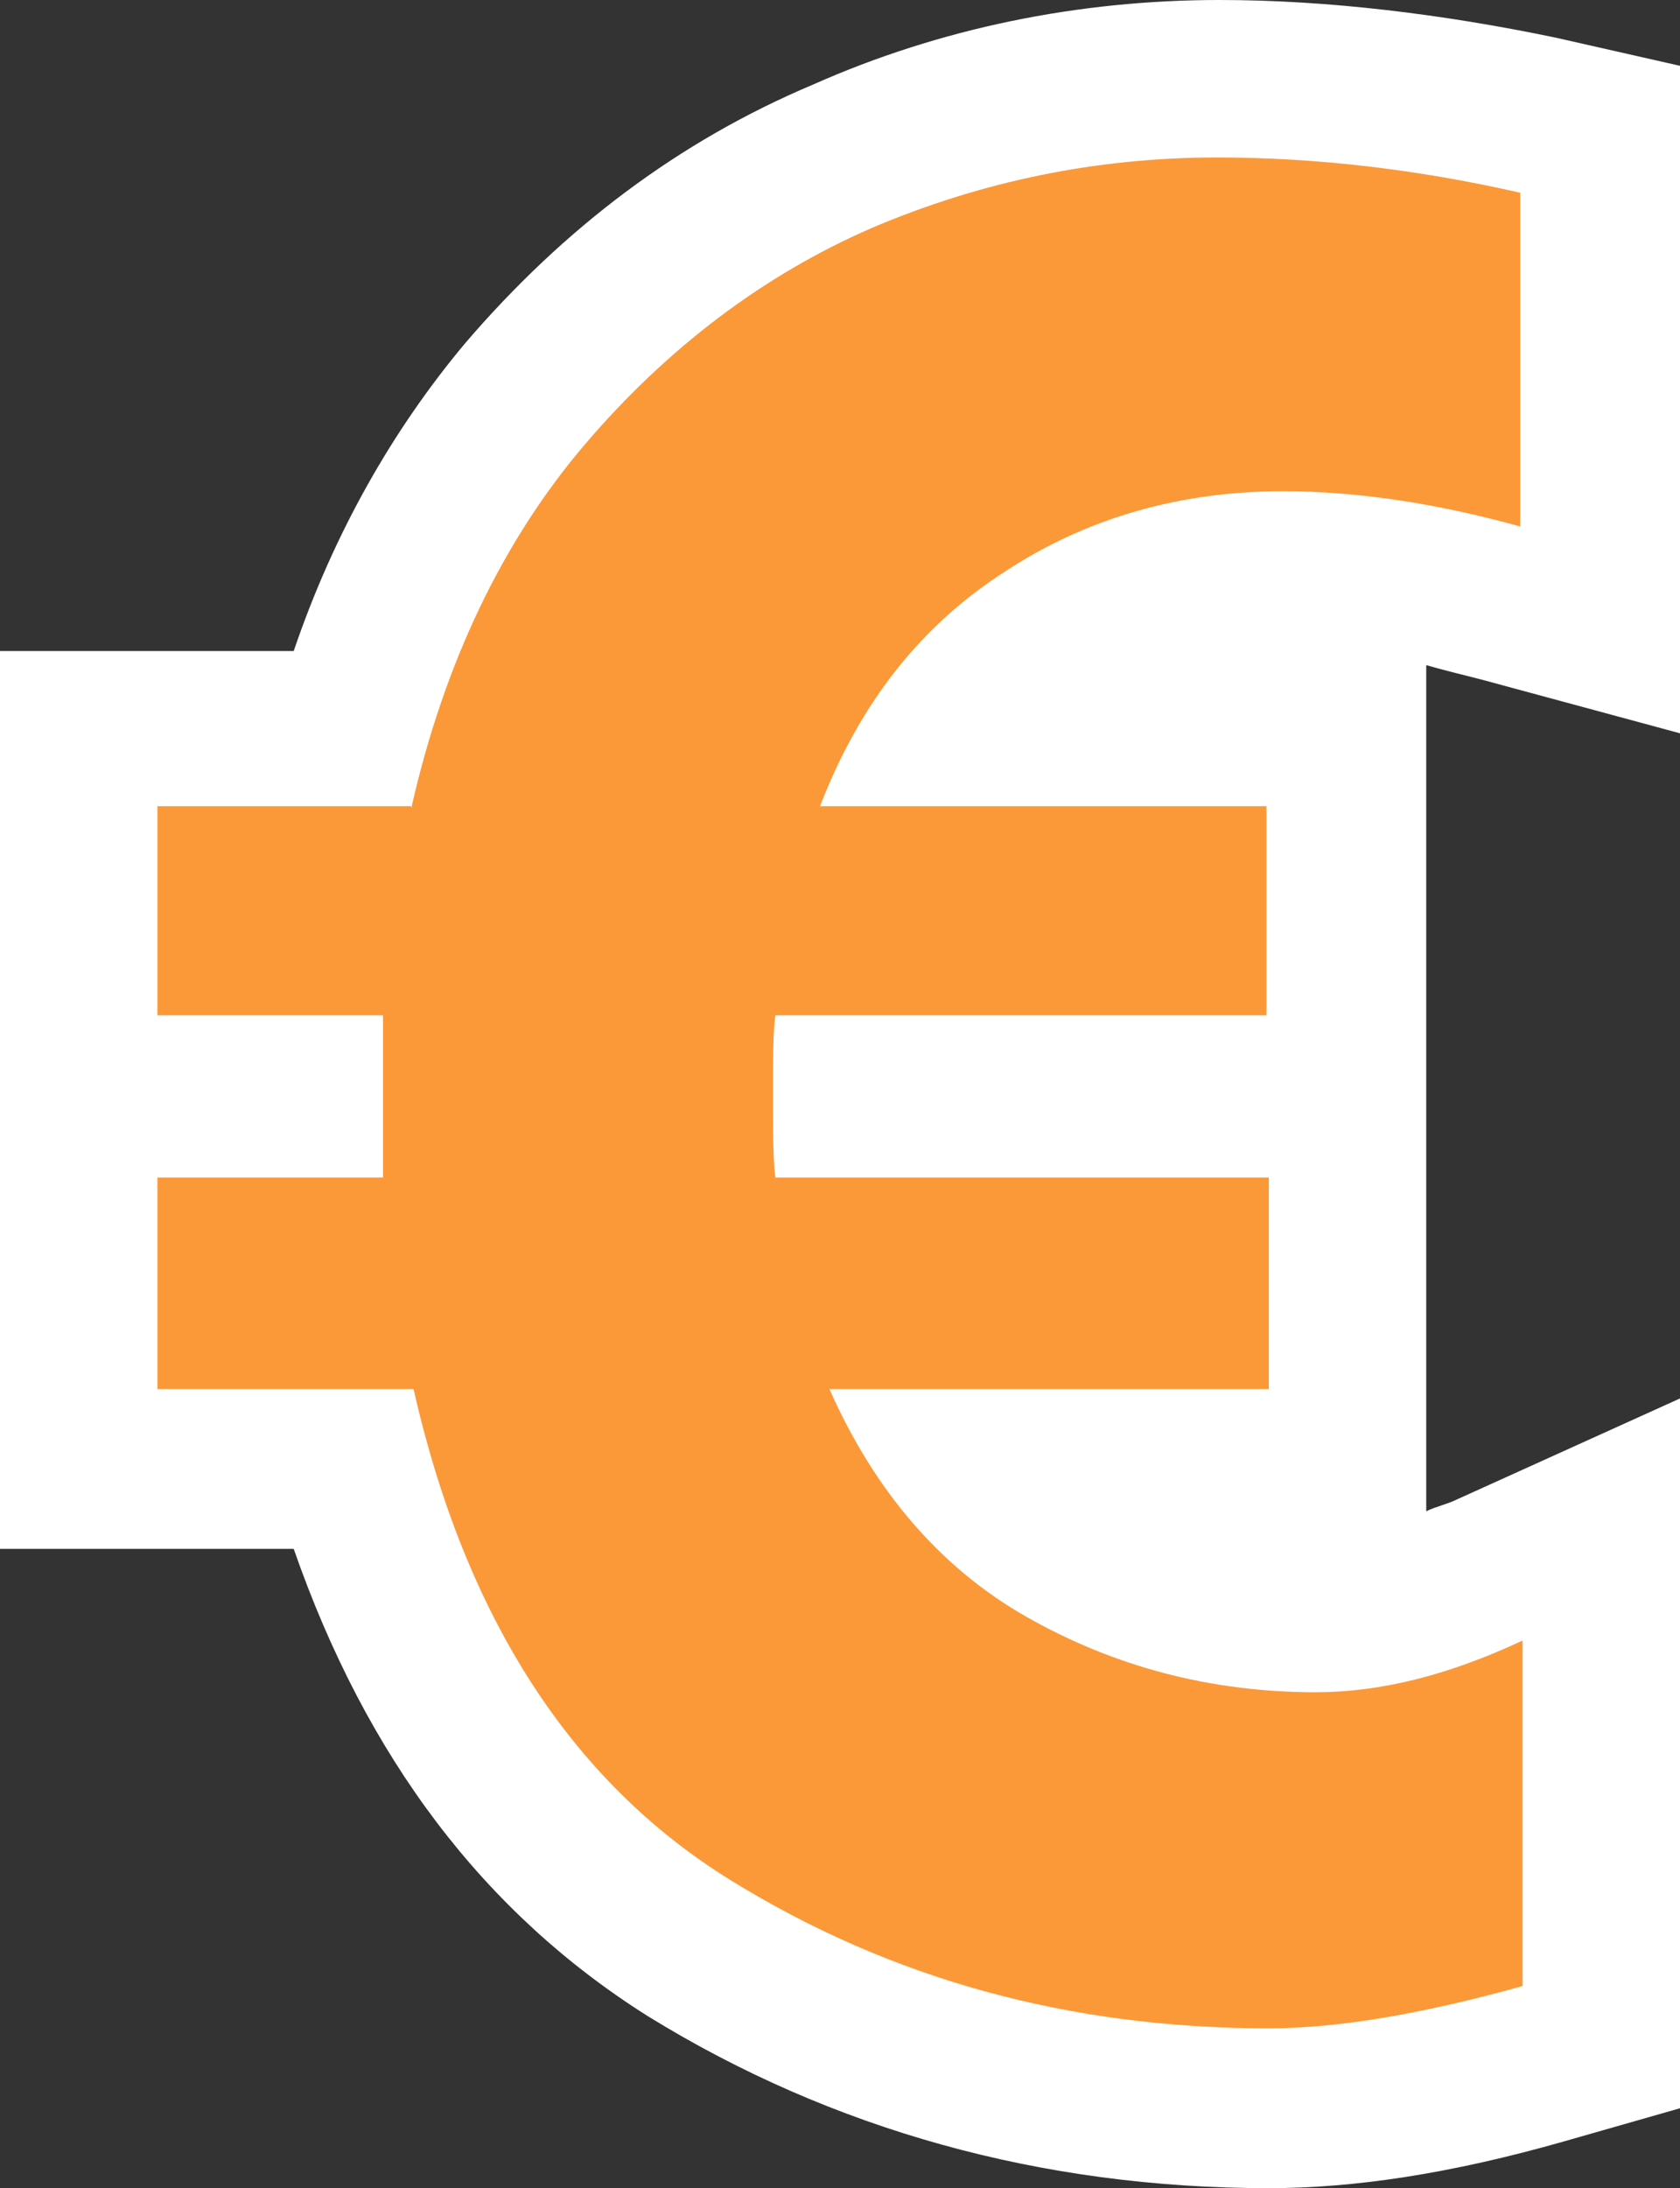
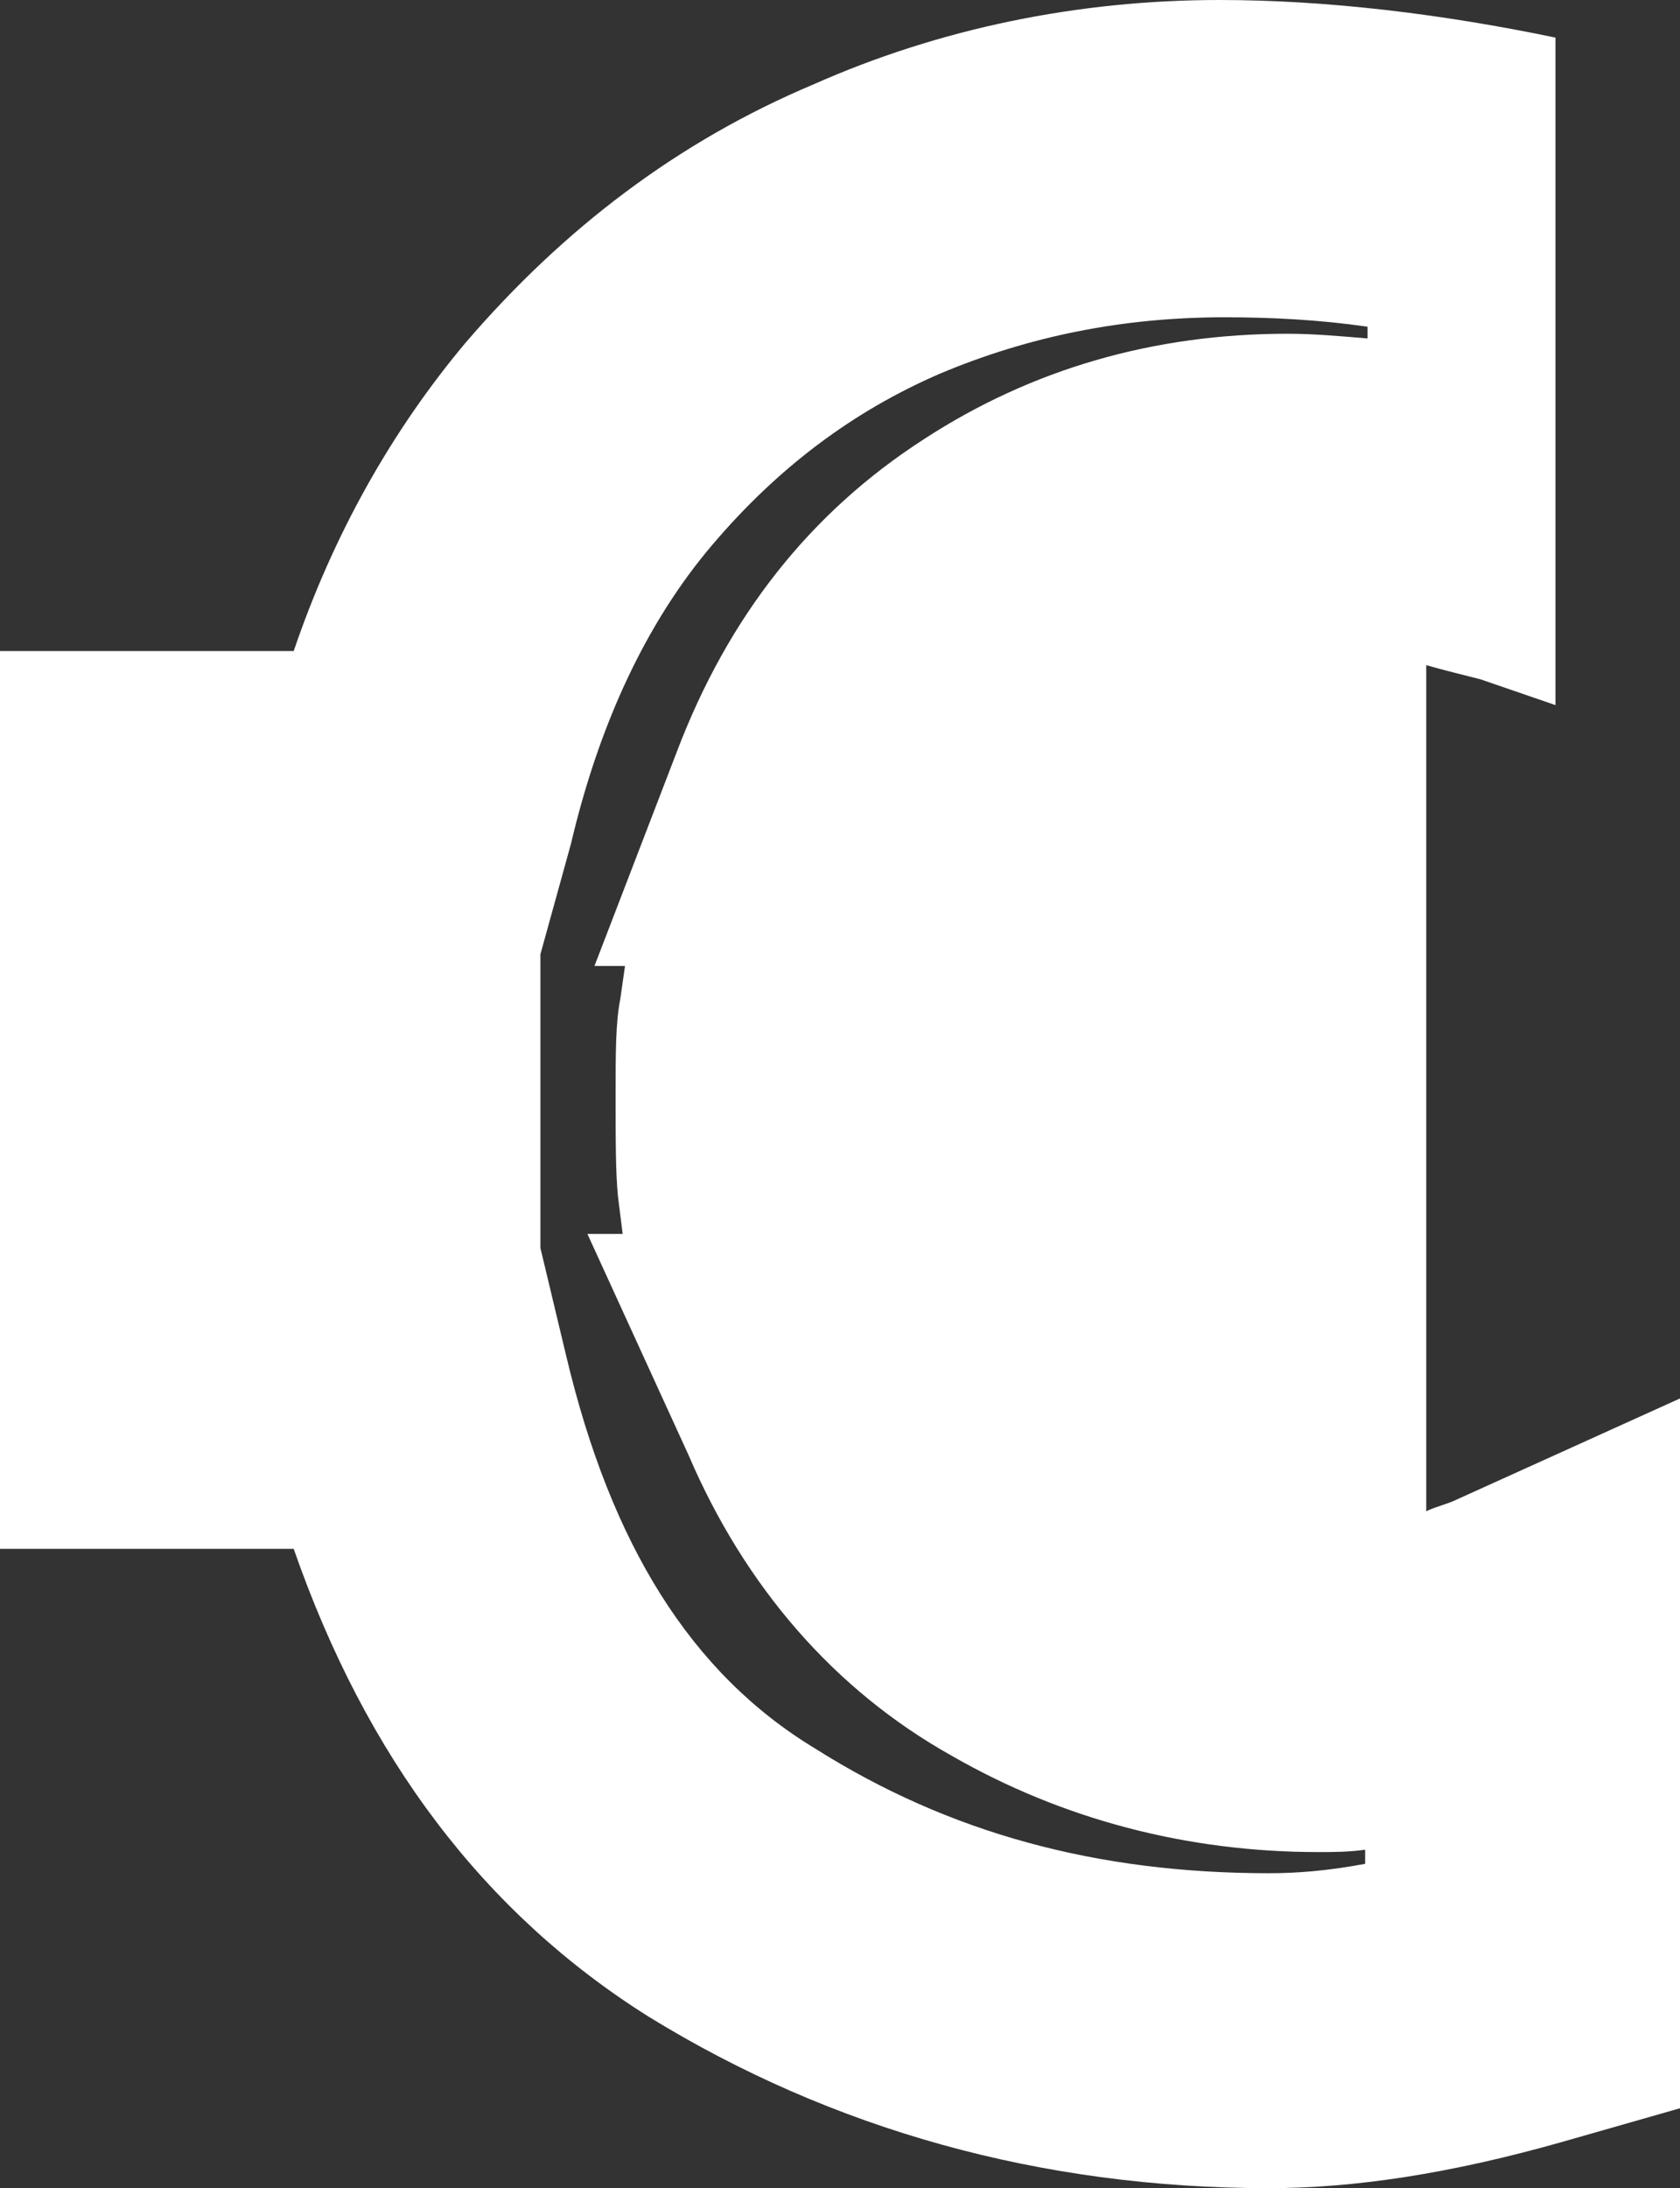
<svg xmlns="http://www.w3.org/2000/svg" version="1.1" id="Ebene_1" x="0px" y="0px" viewBox="0 0 71.5 93.1" style="enable-background:new 0 0 71.5 93.1;" xml:space="preserve">
  <rect x="0" y="0" width="71.5" height="93.1" fill="#333333" stroke="none" />
  <style type="text/css">
	.st0{fill:#FFFFFF;}
	.st1{fill:#FB9938;}
</style>
  <g>
    <g>
-       <path class="st0" d="M54,93.1c-9.7,0-18.6-2.5-26.4-7.3c-7-4.4-12-11-15.1-19.9H0V27.7h12.5c1.7-5,4.2-9.4,7.3-13.1    c4.2-4.9,9.1-8.6,14.8-11C40,1.2,45.9,0,51.9,0c4.6,0,9.5,0.6,14.3,1.6l5.3,1.2v28.4L63,28.9c-0.8-0.2-1.6-0.4-2.3-0.6v36    c0.4-0.2,0.9-0.3,1.3-0.5l9.5-4.3v30.2l-4.9,1.4C61.7,92.5,57.6,93.1,54,93.1z M23,53.1l1.1,4.6c1.9,8,5.3,13.5,10.6,16.7    c5.7,3.6,12,5.3,19.3,5.3c1.2,0,2.5-0.1,4.1-0.4v-0.6c-0.7,0.1-1.4,0.1-2,0.1c-5.6,0-10.9-1.4-15.6-4.1c-5-2.8-8.8-7.2-11.2-12.8    L25,52.5h1.5l-0.2-1.6c-0.1-1-0.1-2.4-0.1-4.3c0-1.8,0-3.1,0.2-4.1l0.2-1.4h-1.3l3.5-9.1c2.2-5.8,5.7-10.2,10.5-13.3    c4.6-3,9.8-4.5,15.5-4.5c1.1,0,2.2,0.1,3.4,0.2v-0.5c-2.1-0.3-4.1-0.4-6.1-0.4c-4.3,0-8.3,0.8-12.1,2.4c-3.7,1.6-6.9,4-9.7,7.3    c-2.8,3.3-4.8,7.6-6,12.7L23,40.6V53.1z" />
+       <path class="st0" d="M54,93.1c-9.7,0-18.6-2.5-26.4-7.3c-7-4.4-12-11-15.1-19.9H0V27.7h12.5c1.7-5,4.2-9.4,7.3-13.1    c4.2-4.9,9.1-8.6,14.8-11C40,1.2,45.9,0,51.9,0c4.6,0,9.5,0.6,14.3,1.6v28.4L63,28.9c-0.8-0.2-1.6-0.4-2.3-0.6v36    c0.4-0.2,0.9-0.3,1.3-0.5l9.5-4.3v30.2l-4.9,1.4C61.7,92.5,57.6,93.1,54,93.1z M23,53.1l1.1,4.6c1.9,8,5.3,13.5,10.6,16.7    c5.7,3.6,12,5.3,19.3,5.3c1.2,0,2.5-0.1,4.1-0.4v-0.6c-0.7,0.1-1.4,0.1-2,0.1c-5.6,0-10.9-1.4-15.6-4.1c-5-2.8-8.8-7.2-11.2-12.8    L25,52.5h1.5l-0.2-1.6c-0.1-1-0.1-2.4-0.1-4.3c0-1.8,0-3.1,0.2-4.1l0.2-1.4h-1.3l3.5-9.1c2.2-5.8,5.7-10.2,10.5-13.3    c4.6-3,9.8-4.5,15.5-4.5c1.1,0,2.2,0.1,3.4,0.2v-0.5c-2.1-0.3-4.1-0.4-6.1-0.4c-4.3,0-8.3,0.8-12.1,2.4c-3.7,1.6-6.9,4-9.7,7.3    c-2.8,3.3-4.8,7.6-6,12.7L23,40.6V53.1z" />
    </g>
  </g>
  <g>
-     <path class="st1" d="M17.5,34.4c1.4-6.2,3.9-11.4,7.4-15.5c3.5-4.1,7.6-7.2,12.2-9.2c4.7-2,9.6-3,14.7-3c4.2,0,8.5,0.5,12.9,1.5   v14.2c-3.6-1-7-1.5-10.1-1.5c-4.3,0-8.3,1.1-11.8,3.4c-3.6,2.3-6.2,5.6-7.9,10h19v8.9H33c-0.1,0.7-0.1,1.8-0.1,3.3   c0,1.7,0,2.9,0.1,3.6H54v9H35.3c1.9,4.3,4.7,7.6,8.4,9.7c3.7,2.1,7.8,3.2,12.3,3.2c2.7,0,5.6-0.7,8.8-2.2v14.7   c-4.3,1.2-7.9,1.8-10.8,1.8c-8.5,0-16.1-2.1-22.9-6.3c-6.8-4.2-11.3-11.2-13.5-20.9H6.7v-9h9.6v-6.9H6.7v-8.9H17.5z" />
-   </g>
+     </g>
</svg>